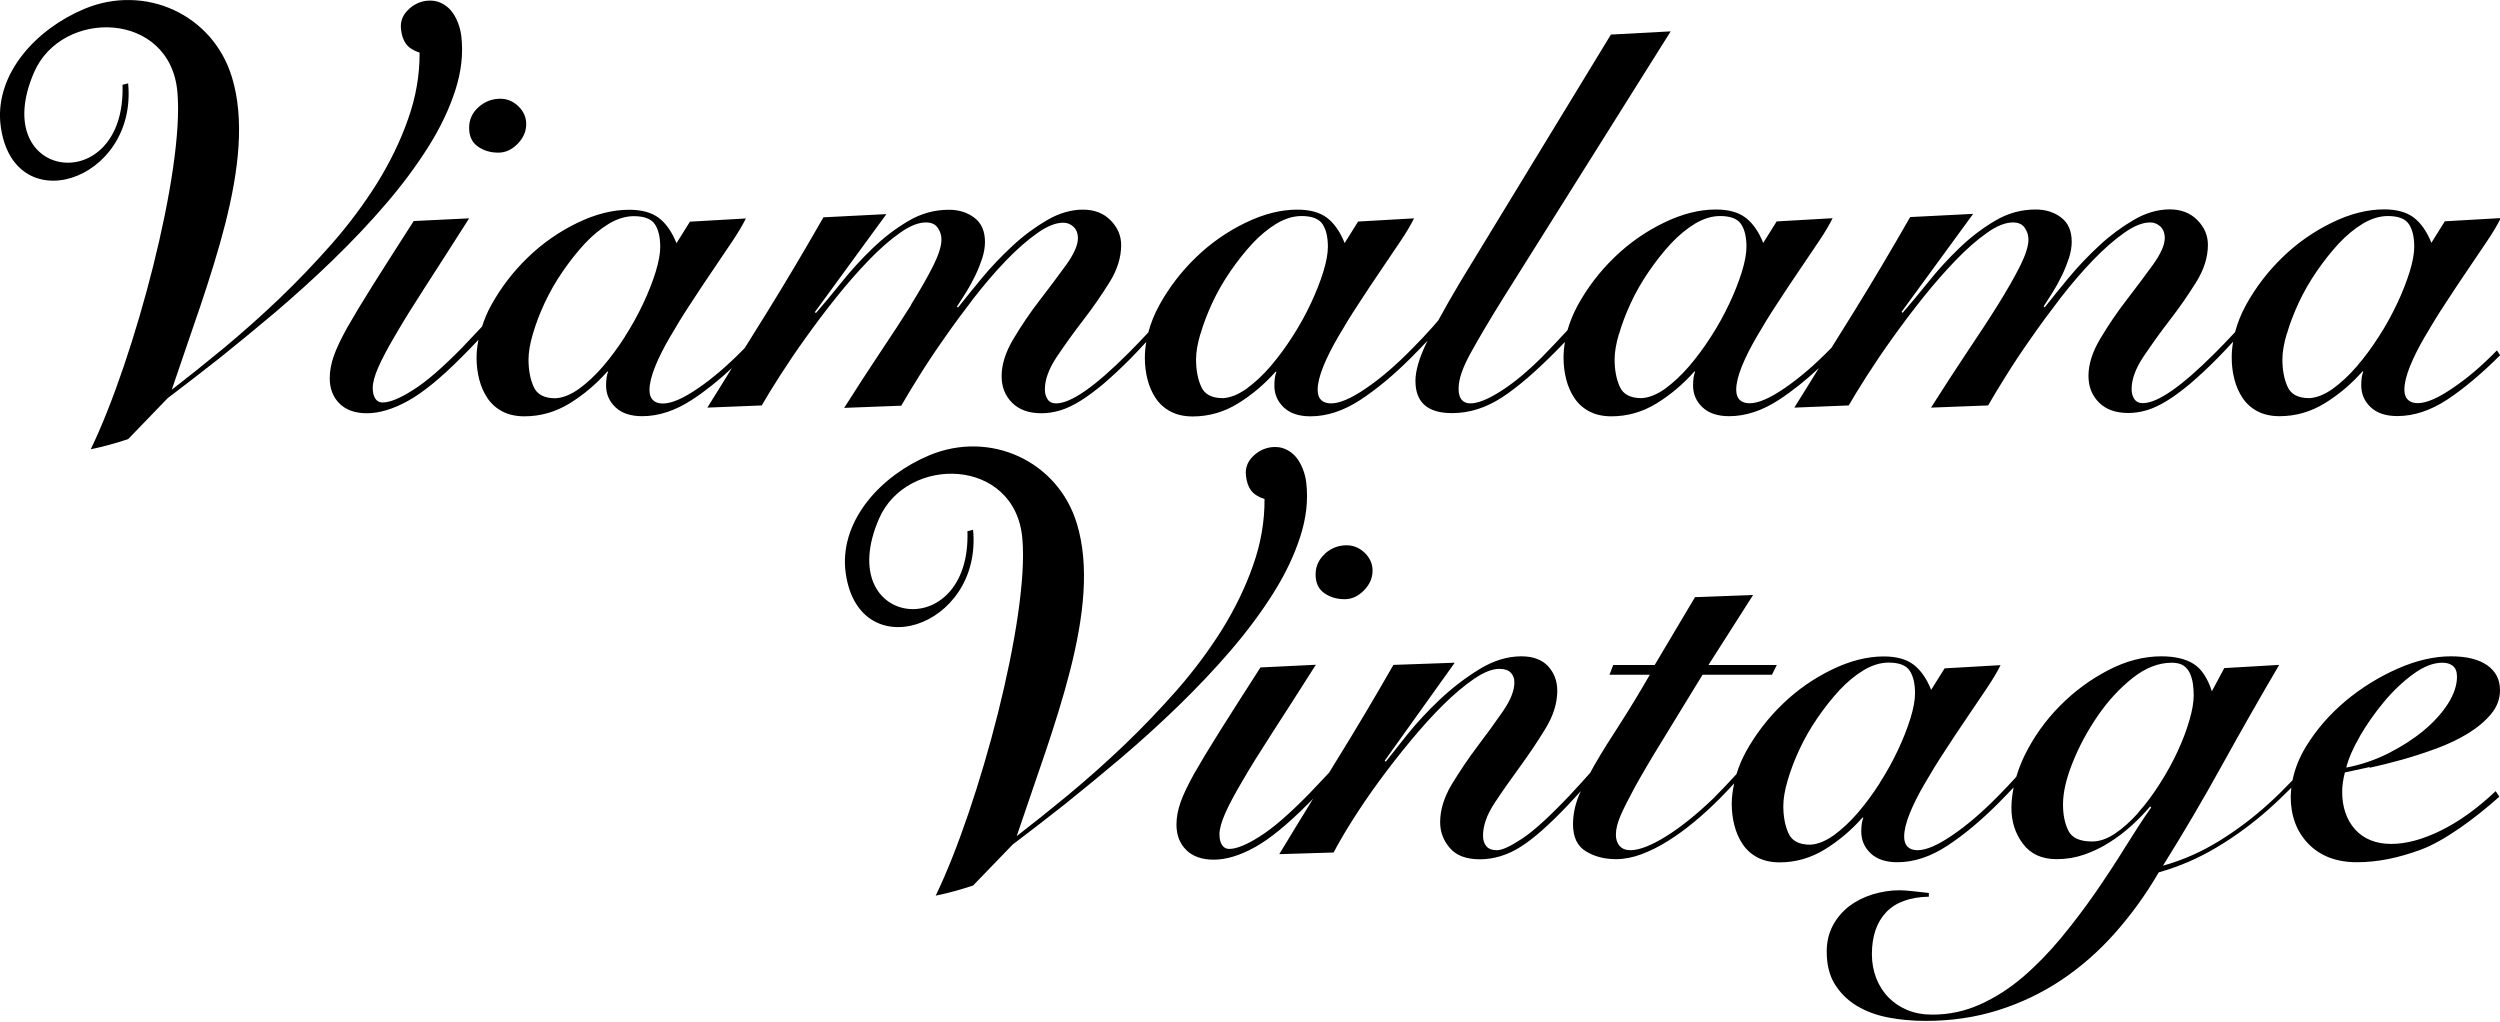
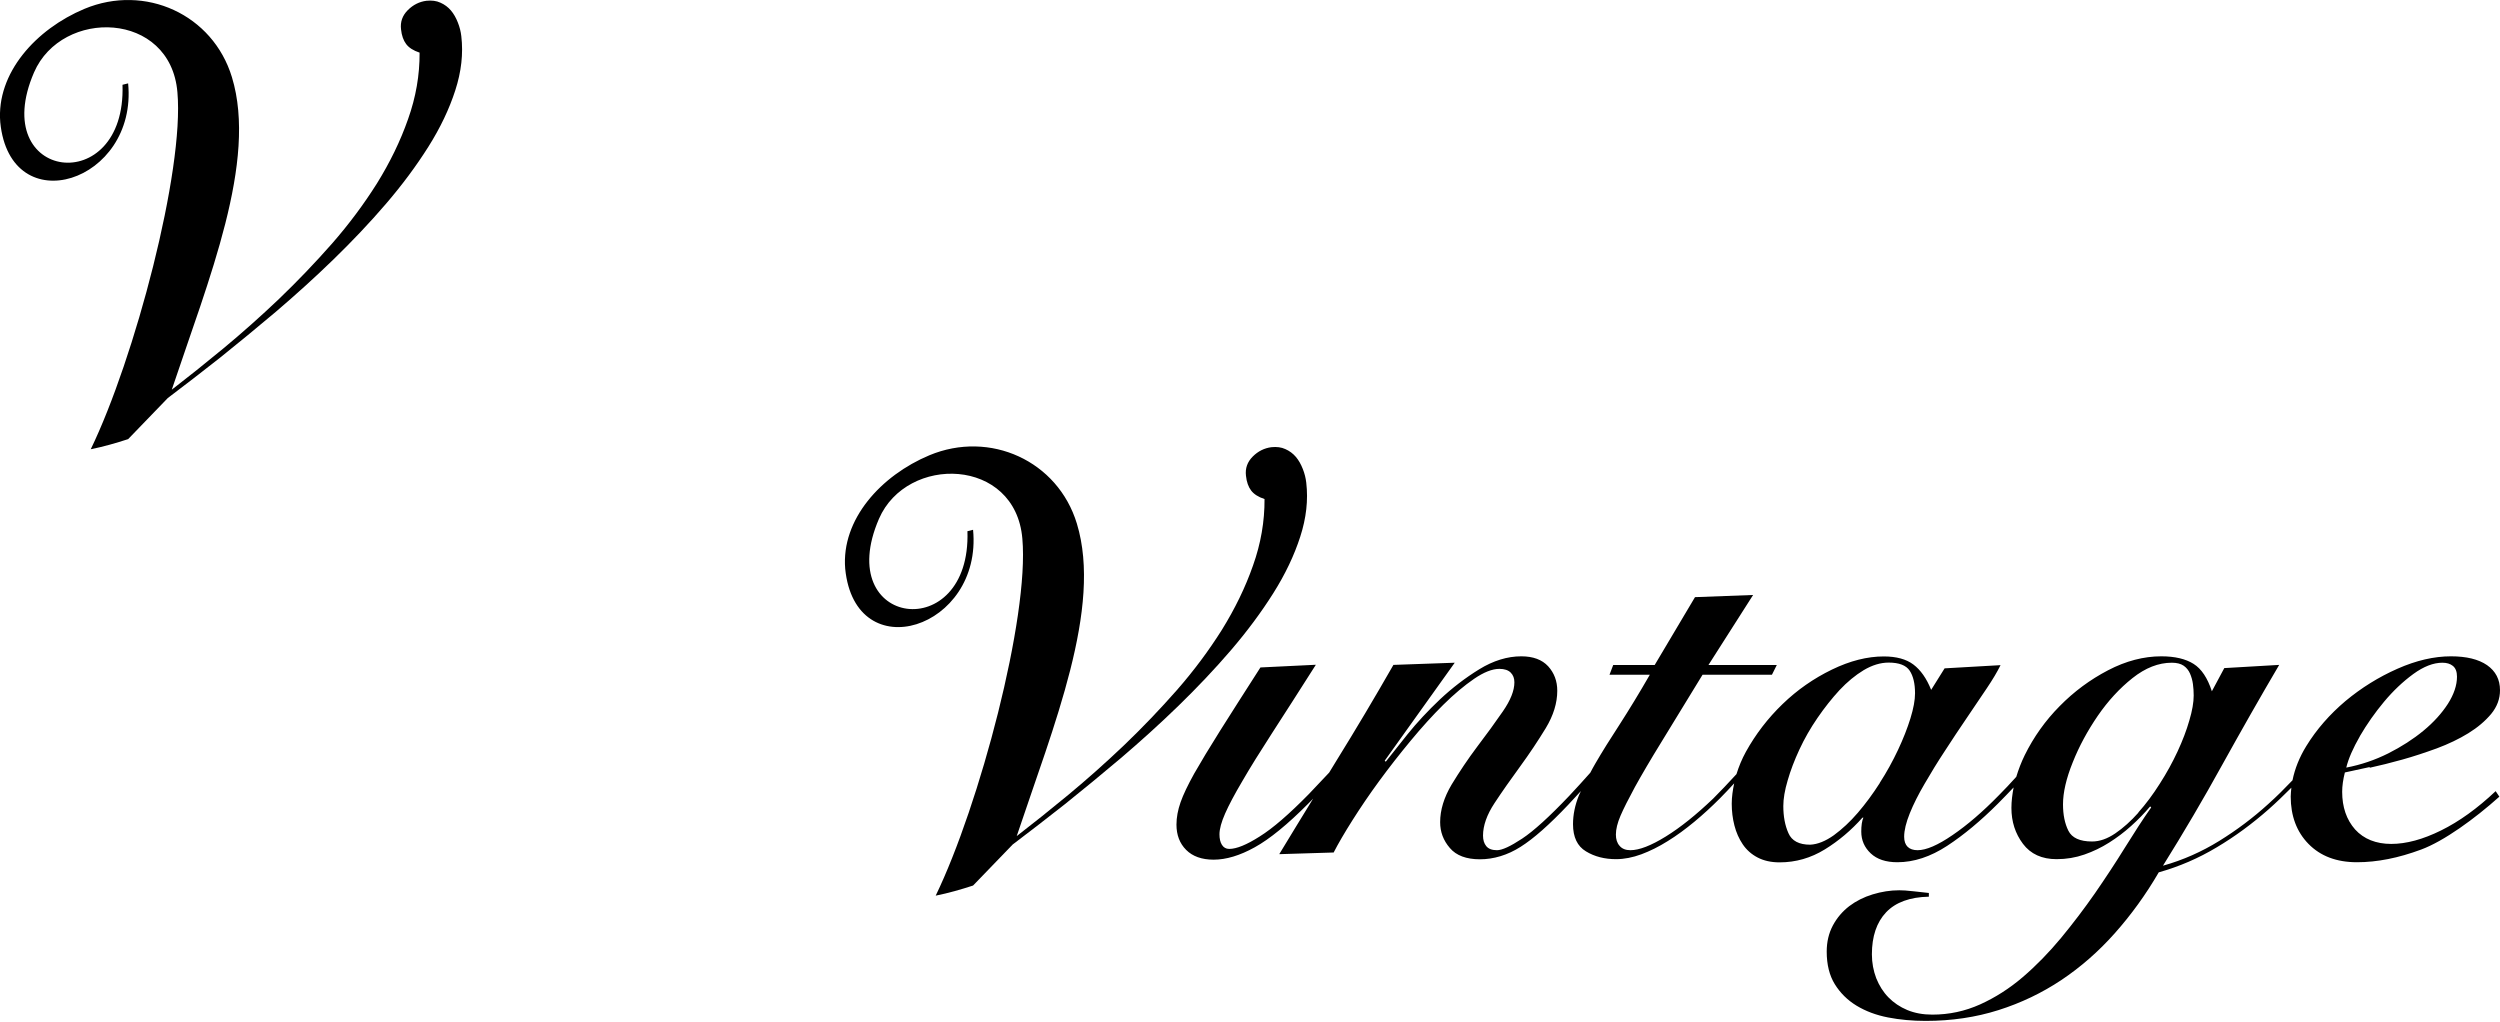
<svg xmlns="http://www.w3.org/2000/svg" fill="none" viewBox="0 0 367 150" height="150" width="367">
  <g clip-path="url(#clip0_2239_768)">
    <path fill="black" d="M56.654 29.929C59.041 27.146 61.107 24.364 62.874 21.563C64.64 18.762 65.955 15.998 66.839 13.254C67.722 10.528 68.022 7.877 67.722 5.32C67.647 4.644 67.478 3.967 67.214 3.309C66.951 2.632 66.613 2.031 66.2 1.542C65.786 1.053 65.26 0.658 64.659 0.395C64.058 0.113 63.381 0.038 62.611 0.113C61.577 0.245 60.657 0.696 59.867 1.485C59.078 2.275 58.74 3.215 58.871 4.305C58.965 5.226 59.228 5.941 59.623 6.467C60.018 6.994 60.675 7.426 61.596 7.727C61.615 11.017 61.051 14.269 59.905 17.484C58.777 20.717 57.237 23.857 55.339 26.921C53.422 29.966 51.224 32.918 48.743 35.757C46.244 38.595 43.651 41.302 40.964 43.878C38.258 46.453 35.552 48.86 32.809 51.134C30.122 53.353 27.585 55.383 25.217 57.207C30.629 41.002 37.807 23.706 34.049 11.336C31.249 2.106 21.29 -2.406 12.402 1.297C5.299 4.268 -0.563 10.716 0.038 17.954C1.504 32.749 20.219 26.789 18.81 12.239L17.983 12.445C18.547 29.252 -1.916 26.601 4.999 10.622C9.095 1.185 25.029 1.579 26.044 13.536C27.078 25.06 19.749 52.676 13.323 65.948C15.202 65.572 17.025 65.046 18.81 64.463L24.635 58.429C24.635 58.429 24.785 58.316 24.86 58.259C27.153 56.53 29.633 54.612 32.283 52.526C34.913 50.42 37.675 48.145 40.55 45.72C43.407 43.276 46.225 40.738 48.969 38.069C51.693 35.418 54.268 32.711 56.654 29.929Z" />
-     <path fill="black" d="M70.145 21.506C70.991 22.108 71.987 22.409 73.152 22.409C74.204 22.409 75.144 21.976 75.989 21.111C76.835 20.247 77.248 19.288 77.248 18.216C77.248 17.22 76.873 16.355 76.102 15.603C75.332 14.87 74.448 14.494 73.453 14.494C72.231 14.494 71.179 14.908 70.258 15.716C69.337 16.543 68.868 17.54 68.868 18.762C68.868 19.983 69.281 20.886 70.127 21.488L70.145 21.506Z" />
-     <path fill="black" d="M133.771 44.742C132.437 46.866 130.896 49.216 129.186 51.773C127.476 54.33 125.728 57.037 123.924 59.876L132.305 59.556C132.944 58.447 133.789 57.018 134.879 55.288C135.95 53.559 137.191 51.679 138.6 49.686C139.99 47.675 141.475 45.682 143.016 43.67C144.575 41.678 146.135 39.854 147.713 38.219C149.292 36.583 150.814 35.248 152.261 34.233C153.708 33.199 154.985 32.692 156.094 32.692C156.676 32.692 157.165 32.898 157.597 33.293C158.011 33.688 158.236 34.252 158.236 34.985C158.236 35.982 157.654 37.297 156.507 38.895C155.342 40.493 154.065 42.223 152.636 44.065C151.208 45.908 149.931 47.806 148.766 49.761C147.601 51.717 147.037 53.521 147.037 55.213C147.037 56.792 147.544 58.09 148.578 59.124C149.611 60.157 151.039 60.665 152.881 60.665C153.82 60.665 154.76 60.515 155.681 60.233C156.601 59.951 157.578 59.481 158.612 58.842C159.645 58.202 160.754 57.375 161.975 56.36C163.178 55.326 164.531 54.085 165.997 52.6C166.767 51.829 167.519 51.002 168.27 50.194C168.139 50.965 168.064 51.735 168.064 52.525C168.064 53.634 168.195 54.706 168.458 55.721C168.721 56.755 169.135 57.676 169.68 58.484C170.225 59.293 170.957 59.951 171.859 60.421C172.761 60.891 173.832 61.135 175.091 61.135C177.459 61.135 179.676 60.496 181.724 59.236C183.773 57.977 185.614 56.416 187.249 54.574H187.399C187.286 54.781 187.211 55.082 187.155 55.439C187.098 55.815 187.08 56.21 187.08 56.623C187.08 57.883 187.549 58.954 188.47 59.819C189.391 60.684 190.688 61.116 192.379 61.116C194.803 61.116 197.245 60.308 199.688 58.71C202.131 57.112 204.63 55.025 207.148 52.506C207.994 51.66 208.802 50.814 209.572 50.006C209.516 50.119 209.459 50.231 209.403 50.344C208.332 52.581 207.787 54.443 207.787 55.909C207.787 59.067 209.572 60.646 213.161 60.646C215.698 60.646 218.122 59.876 220.471 58.353C222.82 56.83 225.507 54.499 228.569 51.397C228.945 51.021 229.34 50.608 229.734 50.194C229.603 50.965 229.528 51.735 229.528 52.506C229.528 53.615 229.659 54.687 229.922 55.702C230.185 56.736 230.599 57.657 231.144 58.466C231.689 59.274 232.422 59.932 233.323 60.402C234.225 60.872 235.296 61.116 236.555 61.116C238.923 61.116 241.14 60.477 243.189 59.218C245.237 57.958 247.078 56.398 248.713 54.555H248.863C248.751 54.762 248.675 55.063 248.619 55.42C248.563 55.796 248.544 56.191 248.544 56.605C248.544 57.864 249.014 58.936 249.934 59.8C250.855 60.665 252.152 61.097 253.843 61.097C256.267 61.097 258.71 60.289 261.152 58.691C263.088 57.432 265.042 55.871 267.015 54.029C265.813 55.965 264.629 57.902 263.407 59.838L271.393 59.518C272.032 58.409 272.897 56.98 274.005 55.251C275.114 53.521 276.373 51.641 277.801 49.649C279.229 47.656 280.732 45.644 282.348 43.633C283.945 41.64 285.543 39.817 287.121 38.181C288.7 36.546 290.222 35.211 291.668 34.196C293.115 33.162 294.393 32.654 295.502 32.654C296.291 32.654 296.873 32.917 297.23 33.444C297.606 33.97 297.775 34.553 297.775 35.173C297.775 36.113 297.362 37.41 296.554 39.046C295.727 40.681 294.656 42.561 293.322 44.705C291.988 46.848 290.447 49.179 288.737 51.735C287.027 54.292 285.28 56.999 283.476 59.838L291.856 59.518C292.495 58.409 293.341 56.98 294.431 55.251C295.502 53.521 296.742 51.641 298.151 49.649C299.542 47.637 301.026 45.644 302.567 43.633C304.127 41.64 305.686 39.817 307.265 38.181C308.843 36.546 310.365 35.211 311.812 34.196C313.259 33.162 314.537 32.654 315.645 32.654C316.228 32.654 316.716 32.861 317.149 33.256C317.562 33.651 317.787 34.214 317.787 34.948C317.787 35.944 317.205 37.26 316.059 38.858C314.894 40.456 313.616 42.185 312.188 44.028C310.76 45.87 309.482 47.769 308.317 49.724C307.152 51.679 306.588 53.484 306.588 55.176C306.588 56.755 307.096 58.052 308.129 59.086C309.163 60.12 310.591 60.627 312.432 60.627C313.372 60.627 314.311 60.477 315.232 60.195C316.153 59.913 317.13 59.443 318.163 58.804C319.197 58.165 320.305 57.338 321.527 56.322C322.729 55.288 324.082 54.048 325.548 52.563C326.318 51.792 327.07 50.965 327.822 50.156C327.69 50.927 327.615 51.698 327.615 52.487C327.615 53.597 327.746 54.668 328.01 55.683C328.273 56.717 328.686 57.638 329.231 58.447C329.776 59.255 330.509 59.913 331.411 60.383C332.313 60.853 333.384 61.097 334.643 61.097C337.01 61.097 339.228 60.458 341.276 59.199C343.324 57.939 345.165 56.379 346.8 54.536H346.95C346.838 54.743 346.763 55.044 346.706 55.401C346.65 55.777 346.631 56.172 346.631 56.586C346.631 57.845 347.101 58.917 348.022 59.782C348.942 60.646 350.239 61.079 351.93 61.079C354.354 61.079 356.797 60.27 359.24 58.672C361.682 57.074 364.482 54.687 367.019 52.149L366.549 51.435C364.182 53.86 362.227 55.495 360.066 56.962C357.905 58.447 356.195 59.18 354.937 59.18C353.678 59.18 352.963 58.522 352.963 57.206C352.963 56.266 353.245 55.119 353.79 53.766C354.335 52.412 355.068 50.965 355.97 49.423C356.872 47.863 357.849 46.265 358.939 44.611C360.01 42.956 361.081 41.339 362.133 39.798C363.186 38.237 364.163 36.79 365.065 35.455C365.967 34.12 366.643 32.974 367.113 32.015L358.901 32.485L356.928 35.643C356.252 33.951 355.369 32.711 354.316 31.921C353.264 31.131 351.817 30.737 349.976 30.737C347.552 30.737 345.015 31.376 342.347 32.673C339.679 33.97 337.273 35.643 335.112 37.73C332.951 39.817 331.166 42.148 329.738 44.723C328.987 46.077 328.461 47.43 328.103 48.765C327.126 49.818 326.149 50.833 325.153 51.829C320.249 56.736 316.735 59.18 314.574 59.18C313.992 59.18 313.578 58.973 313.315 58.578C313.052 58.184 312.921 57.695 312.921 57.112C312.921 55.683 313.503 54.104 314.649 52.375C315.814 50.645 317.092 48.84 318.52 46.998C319.948 45.156 321.226 43.294 322.391 41.433C323.556 39.572 324.12 37.73 324.12 35.944C324.12 34.572 323.613 33.368 322.579 32.316C321.546 31.263 320.193 30.737 318.501 30.737C316.81 30.737 315.006 31.244 313.24 32.278C311.474 33.312 309.783 34.553 308.185 36.038C306.588 37.523 305.085 39.084 303.713 40.738C302.342 42.392 301.158 43.858 300.162 45.118L300.011 44.968C300.425 44.328 300.895 43.614 301.402 42.787C301.909 41.979 302.342 41.151 302.736 40.343C303.131 39.535 303.45 38.689 303.732 37.861C303.995 37.016 304.127 36.226 304.127 35.493C304.127 33.914 303.619 32.729 302.586 31.94C301.552 31.15 300.312 30.755 298.828 30.755C296.723 30.755 294.731 31.3 292.871 32.41C290.992 33.519 289.244 34.854 287.61 36.433C285.975 38.012 284.453 39.666 283.062 41.415C281.672 43.144 280.413 44.648 279.304 45.926L279.154 45.776L289.658 31.395L280.413 31.864C277.669 36.658 274.888 41.358 272.032 45.964C270.98 47.656 269.909 49.367 268.857 51.059C268.838 51.078 268.8 51.115 268.781 51.134C266.414 53.559 264.14 55.514 261.979 56.98C259.818 58.466 258.108 59.199 256.849 59.199C255.59 59.199 254.876 58.541 254.876 57.225C254.876 56.285 255.158 55.138 255.703 53.785C256.248 52.431 256.981 50.983 257.883 49.442C258.785 47.882 259.762 46.284 260.852 44.629C261.923 42.975 262.994 41.358 264.046 39.817C265.098 38.256 266.076 36.809 266.978 35.474C267.879 34.139 268.556 32.992 269.026 32.034L260.814 32.504L258.841 35.662C258.165 33.97 257.282 32.729 256.229 31.94C255.177 31.15 253.73 30.755 251.889 30.755C249.465 30.755 246.928 31.395 244.26 32.692C241.591 33.989 239.186 35.662 237.025 37.749C234.864 39.835 233.079 42.167 231.651 44.742C230.975 45.983 230.467 47.224 230.11 48.464C228.889 49.799 227.667 51.096 226.446 52.337C224.285 54.499 222.256 56.191 220.358 57.394C218.46 58.616 216.957 59.218 215.848 59.218C214.74 59.218 214.119 58.503 214.119 57.074C214.119 55.646 214.721 53.935 215.942 51.735C217.145 49.555 218.78 46.791 220.846 43.483L245.256 4.605L236.48 5.075L214.439 41.264C213.142 43.445 212.052 45.344 211.151 47.017C210.887 47.318 210.643 47.618 210.38 47.919C209.347 49.085 208.332 50.156 207.336 51.153C204.968 53.578 202.695 55.533 200.534 56.999C198.373 58.484 196.663 59.218 195.404 59.218C194.145 59.218 193.431 58.56 193.431 57.244C193.431 56.304 193.713 55.157 194.258 53.803C194.803 52.45 195.536 51.002 196.437 49.461C197.339 47.9 198.317 46.302 199.406 44.648C200.477 42.994 201.549 41.377 202.601 39.835C203.653 38.275 204.63 36.828 205.532 35.493C206.434 34.158 207.111 33.011 207.58 32.053L199.369 32.523L197.396 35.681C196.719 33.989 195.836 32.748 194.784 31.959C193.732 31.169 192.285 30.774 190.443 30.774C188.019 30.774 185.483 31.413 182.814 32.711C180.146 34.008 177.741 35.681 175.58 37.767C173.419 39.854 171.634 42.185 170.206 44.761C169.454 46.114 168.928 47.468 168.571 48.803C167.594 49.855 166.617 50.871 165.621 51.867C160.716 56.774 157.203 59.218 155.042 59.218C154.459 59.218 154.046 59.011 153.783 58.616C153.52 58.221 153.388 57.732 153.388 57.15C153.388 55.721 153.971 54.142 155.117 52.412C156.282 50.683 157.56 48.878 158.988 47.036C160.416 45.193 161.694 43.332 162.859 41.471C164.024 39.61 164.587 37.767 164.587 35.982C164.587 34.609 164.08 33.406 163.046 32.353C162.013 31.3 160.66 30.774 158.969 30.774C157.278 30.774 155.474 31.282 153.708 32.316C151.941 33.35 150.25 34.59 148.653 36.076C147.056 37.561 145.552 39.121 144.181 40.775C142.809 42.43 141.625 43.896 140.629 45.156L140.479 45.005C140.892 44.366 141.362 43.652 141.869 42.825C142.377 42.016 142.809 41.189 143.204 40.381C143.598 39.572 143.918 38.726 144.199 37.899C144.463 37.053 144.594 36.264 144.594 35.53C144.594 33.951 144.087 32.767 143.053 31.977C142.02 31.188 140.78 30.793 139.295 30.793C137.191 30.793 135.199 31.338 133.338 32.447C131.459 33.556 129.712 34.891 128.077 36.47C126.442 38.05 124.92 39.704 123.53 41.452C122.139 43.182 120.88 44.686 119.772 45.964L119.621 45.814L130.125 31.432L120.88 31.902C118.137 36.696 115.356 41.396 112.5 46.002C111.447 47.694 110.376 49.404 109.324 51.096C109.305 51.115 109.268 51.153 109.249 51.172C106.881 53.597 104.608 55.552 102.447 57.018C100.286 58.503 98.576 59.236 97.317 59.236C96.058 59.236 95.344 58.578 95.344 57.262C95.344 56.322 95.626 55.176 96.171 53.822C96.716 52.469 97.448 51.021 98.35 49.48C99.252 47.919 100.229 46.321 101.319 44.667C102.39 43.013 103.461 41.396 104.514 39.854C105.566 38.294 106.543 36.846 107.445 35.512C108.347 34.177 109.023 33.03 109.493 32.071L101.282 32.541L99.309 35.7C98.632 34.008 97.749 32.767 96.697 31.977C95.644 31.188 94.198 30.793 92.356 30.793C89.932 30.793 87.395 31.432 84.727 32.729C82.059 34.026 79.654 35.7 77.493 37.786C75.332 39.873 73.547 42.204 72.119 44.78C71.536 45.832 71.104 46.885 70.766 47.938C69.807 48.953 68.849 49.987 67.853 51.021C64.959 53.973 62.554 56.059 60.619 57.262C58.702 58.484 57.218 59.086 56.147 59.086C55.677 59.086 55.32 58.879 55.075 58.484C54.831 58.09 54.718 57.582 54.718 56.943C54.718 56.153 55 55.138 55.545 53.897C56.09 52.657 56.936 51.059 58.082 49.122C59.209 47.167 60.675 44.817 62.46 42.054C64.245 39.29 66.387 35.963 68.868 32.053L60.731 32.447C58.364 36.132 56.391 39.234 54.812 41.734C53.234 44.234 51.975 46.34 51.017 48.013C50.077 49.705 49.401 51.115 49.006 52.243C48.611 53.371 48.405 54.461 48.405 55.514C48.405 57.037 48.875 58.278 49.833 59.236C50.772 60.176 52.125 60.665 53.854 60.665C55.696 60.665 57.706 60.063 59.905 58.842C62.084 57.638 64.715 55.495 67.759 52.431C68.567 51.623 69.413 50.758 70.24 49.874C70.07 50.758 69.958 51.623 69.958 52.506C69.958 53.615 70.089 54.687 70.352 55.702C70.615 56.736 71.029 57.657 71.574 58.466C72.119 59.274 72.851 59.932 73.753 60.402C74.655 60.872 75.726 61.116 76.985 61.116C79.353 61.116 81.57 60.477 83.618 59.218C85.667 57.958 87.508 56.398 89.143 54.555H89.293C89.18 54.762 89.105 55.063 89.049 55.42C88.993 55.796 88.974 56.191 88.974 56.605C88.974 57.864 89.444 58.936 90.364 59.8C91.285 60.665 92.582 61.097 94.273 61.097C96.697 61.097 99.139 60.289 101.582 58.691C103.518 57.432 105.472 55.871 107.445 54.029C106.242 55.965 105.059 57.902 103.837 59.838L111.823 59.518C112.462 58.409 113.326 56.98 114.435 55.251C115.544 53.521 116.803 51.641 118.231 49.649C119.659 47.656 121.162 45.644 122.778 43.633C124.375 41.64 125.973 39.817 127.551 38.181C129.129 36.546 130.651 35.211 132.098 34.196C133.545 33.162 134.823 32.654 135.932 32.654C136.721 32.654 137.303 32.917 137.66 33.444C138.036 33.97 138.205 34.553 138.205 35.173C138.205 36.113 137.792 37.41 136.984 39.046C136.157 40.681 135.086 42.561 133.752 44.705L133.771 44.742ZM335.714 49.01C336.127 47.562 336.71 46.039 337.442 44.46C338.175 42.881 339.058 41.339 340.092 39.835C341.125 38.331 342.196 36.978 343.324 35.756C344.451 34.553 345.635 33.575 346.875 32.823C348.116 32.09 349.337 31.714 350.54 31.714C352.062 31.714 353.095 32.109 353.621 32.898C354.147 33.688 354.41 34.797 354.41 36.226C354.41 37.222 354.185 38.444 353.734 39.911C353.283 41.358 352.682 42.9 351.911 44.535C351.141 46.171 350.258 47.788 349.224 49.386C348.191 51.002 347.12 52.45 345.992 53.766C344.865 55.082 343.681 56.172 342.478 57.056C341.257 57.92 340.111 58.39 339.002 58.447C337.367 58.447 336.296 57.883 335.808 56.755C335.3 55.627 335.056 54.292 335.056 52.769C335.056 51.717 335.263 50.457 335.695 49.01H335.714ZM237.683 49.01C238.096 47.562 238.679 46.039 239.412 44.46C240.144 42.881 241.028 41.339 242.061 39.835C243.095 38.331 244.166 36.978 245.293 35.756C246.421 34.553 247.604 33.575 248.845 32.823C250.085 32.09 251.306 31.714 252.509 31.714C254.031 31.714 255.064 32.109 255.59 32.898C256.117 33.688 256.38 34.797 256.38 36.226C256.38 37.222 256.154 38.444 255.703 39.911C255.252 41.358 254.651 42.9 253.88 44.535C253.11 46.171 252.227 47.788 251.193 49.386C250.16 51.002 249.089 52.45 247.961 53.766C246.834 55.082 245.65 56.172 244.448 57.056C243.226 57.92 242.08 58.39 240.971 58.447C239.336 58.447 238.265 57.883 237.777 56.755C237.27 55.627 237.025 54.292 237.025 52.769C237.025 51.717 237.232 50.457 237.664 49.01H237.683ZM176.238 49.01C176.651 47.562 177.233 46.039 177.966 44.46C178.699 42.881 179.582 41.339 180.616 39.835C181.649 38.331 182.72 36.978 183.848 35.756C184.975 34.553 186.159 33.575 187.399 32.823C188.639 32.09 189.861 31.714 191.063 31.714C192.585 31.714 193.619 32.109 194.145 32.898C194.671 33.688 194.934 34.797 194.934 36.226C194.934 37.222 194.709 38.444 194.258 39.911C193.807 41.358 193.205 42.9 192.435 44.535C191.665 46.171 190.781 47.788 189.748 49.386C188.715 51.002 187.643 52.45 186.516 53.766C185.389 55.082 184.205 56.172 183.002 57.056C181.781 57.92 180.635 58.39 179.526 58.447C177.891 58.447 176.82 57.883 176.331 56.755C175.824 55.627 175.58 54.292 175.58 52.769C175.58 51.717 175.787 50.457 176.219 49.01H176.238ZM91.755 49.404C90.721 51.021 89.65 52.469 88.523 53.785C87.395 55.1 86.212 56.191 85.009 57.074C83.788 57.939 82.641 58.409 81.533 58.466C79.898 58.466 78.827 57.902 78.338 56.774C77.831 55.646 77.587 54.311 77.587 52.788C77.587 51.735 77.793 50.476 78.225 49.028C78.639 47.581 79.221 46.058 79.954 44.479C80.687 42.9 81.57 41.358 82.604 39.854C83.637 38.35 84.708 36.997 85.836 35.775C86.963 34.572 88.147 33.594 89.387 32.842C90.627 32.109 91.849 31.733 93.051 31.733C94.573 31.733 95.607 32.128 96.133 32.917C96.659 33.707 96.922 34.816 96.922 36.245C96.922 37.241 96.697 38.463 96.246 39.929C95.795 41.377 95.194 42.919 94.423 44.554C93.653 46.19 92.769 47.806 91.736 49.404H91.755Z" />
    <path fill="black" d="M180.691 95.463C183.077 92.681 185.144 89.898 186.911 87.097C188.677 84.296 189.992 81.533 190.875 78.788C191.759 76.062 192.059 73.411 191.759 70.855C191.683 70.178 191.514 69.501 191.251 68.843C190.988 68.166 190.65 67.565 190.237 67.076C189.823 66.587 189.297 66.192 188.696 65.929C188.094 65.647 187.418 65.572 186.648 65.647C185.614 65.779 184.693 66.23 183.904 67.019C183.115 67.809 182.777 68.749 182.908 69.839C183.002 70.761 183.265 71.475 183.66 72.001C184.054 72.528 184.712 72.96 185.633 73.261C185.652 76.551 185.088 79.803 183.942 83.018C182.814 86.251 181.273 89.391 179.376 92.455C177.459 95.501 175.26 98.452 172.78 101.291C170.281 104.129 167.688 106.837 165.001 109.412C162.295 111.988 159.589 114.394 156.846 116.669C154.159 118.887 151.622 120.917 149.254 122.741C154.666 106.536 161.844 89.24 158.086 76.87C155.286 67.64 145.327 63.128 136.439 66.832C129.336 69.802 123.473 76.25 124.075 83.488C125.54 98.283 144.256 92.323 142.847 77.773L142.02 77.98C142.584 94.786 122.12 92.135 129.035 76.156C133.132 66.719 149.066 67.114 150.081 79.07C151.114 90.594 143.786 118.21 137.36 131.482C139.239 131.106 141.061 130.58 142.847 129.997L148.672 123.963C148.672 123.963 148.822 123.85 148.897 123.794C151.19 122.064 153.67 120.146 156.319 118.06C158.95 115.954 161.712 113.679 164.587 111.254C167.444 108.81 170.262 106.273 173.006 103.603C175.73 100.952 178.305 98.245 180.691 95.463Z" />
-     <path fill="black" d="M194.521 81.289C193.6 82.116 193.13 83.112 193.13 84.334C193.13 85.556 193.544 86.458 194.389 87.06C195.235 87.662 196.231 87.962 197.396 87.962C198.448 87.962 199.387 87.53 200.233 86.665C201.079 85.8 201.492 84.842 201.492 83.77C201.492 82.774 201.116 81.909 200.346 81.157C199.575 80.424 198.692 80.048 197.696 80.048C196.475 80.048 195.423 80.461 194.502 81.27L194.521 81.289Z" />
    <path fill="black" d="M347.89 112.702C349.356 112.383 350.934 111.988 352.625 111.518C354.316 111.048 356.008 110.484 357.717 109.863C359.427 109.224 360.968 108.491 362.34 107.645C363.712 106.799 364.82 105.859 365.703 104.806C366.568 103.754 367 102.588 367 101.329C367 99.749 366.361 98.527 365.102 97.644C363.843 96.779 362.077 96.347 359.803 96.347C357.323 96.347 354.711 96.948 351.949 98.17C349.187 99.392 346.65 100.971 344.32 102.908C342.009 104.863 340.073 107.062 338.551 109.544C337.536 111.198 336.879 112.871 336.54 114.544C335.394 115.748 334.21 116.932 332.97 118.041C330.734 120.071 328.329 121.876 325.773 123.455C323.218 125.034 320.474 126.256 317.524 127.084C320.587 122.177 323.481 117.252 326.206 112.307C328.949 107.363 331.73 102.456 334.586 97.606L326.525 98.076L324.702 101.479C324.063 99.524 323.18 98.189 322.015 97.456C320.85 96.723 319.272 96.347 317.28 96.347C314.706 96.347 312.094 97.023 309.463 98.396C306.832 99.768 304.465 101.517 302.36 103.66C300.256 105.784 298.546 108.19 297.23 110.86C296.704 111.931 296.31 112.984 295.99 114.037C295.126 114.996 294.28 115.898 293.435 116.744C291.067 119.169 288.793 121.124 286.632 122.591C284.472 124.076 282.762 124.809 281.503 124.809C280.244 124.809 279.53 124.151 279.53 122.835C279.53 121.895 279.811 120.748 280.356 119.395C280.901 118.041 281.634 116.594 282.536 115.052C283.438 113.492 284.415 111.894 285.505 110.239C286.576 108.585 287.647 106.968 288.699 105.427C289.752 103.866 290.729 102.419 291.631 101.084C292.533 99.749 293.209 98.603 293.679 97.644L285.467 98.114L283.494 101.272C282.818 99.58 281.935 98.339 280.883 97.55C279.83 96.76 278.383 96.365 276.542 96.365C274.118 96.365 271.581 97.005 268.913 98.302C266.245 99.599 263.839 101.272 261.679 103.359C259.518 105.446 257.732 107.777 256.304 110.352C255.703 111.443 255.252 112.552 254.914 113.642C253.711 114.958 252.565 116.161 251.494 117.233C249.014 119.601 246.702 121.463 244.541 122.797C242.381 124.132 240.652 124.809 239.336 124.809C238.66 124.809 238.115 124.602 237.758 124.17C237.382 123.756 237.213 123.192 237.213 122.515C237.213 121.726 237.439 120.805 237.89 119.752C238.341 118.699 239.055 117.289 240.013 115.522C240.99 113.755 242.287 111.537 243.921 108.886C245.556 106.216 247.548 102.945 249.934 99.054H260.119L260.833 97.625H250.799L257.357 87.342L248.826 87.661L242.907 97.625H236.818L236.274 99.054H242.193C240.614 101.798 239.13 104.224 237.777 106.329C236.405 108.435 235.202 110.352 234.188 112.101C233.906 112.571 233.699 112.984 233.455 113.435C232.459 114.563 231.426 115.691 230.355 116.838C227.461 119.883 225.15 121.989 223.44 123.117C221.73 124.245 220.508 124.809 219.757 124.809C219.005 124.809 218.498 124.602 218.178 124.207C217.859 123.813 217.708 123.305 217.708 122.666C217.708 121.199 218.272 119.601 219.4 117.891C220.527 116.18 221.786 114.394 223.158 112.514C224.529 110.634 225.77 108.773 226.916 106.893C228.043 105.032 228.607 103.19 228.607 101.404C228.607 99.975 228.156 98.791 227.273 97.813C226.371 96.835 225.056 96.347 223.327 96.347C221.279 96.347 219.212 96.986 217.163 98.245C215.115 99.505 213.18 100.99 211.395 102.663C209.61 104.355 208.012 106.066 206.622 107.795C205.231 109.525 204.16 110.879 203.428 111.819L203.277 111.668L213.556 97.287L204.555 97.606C201.812 102.4 199.031 107.081 196.212 111.631C195.855 112.232 195.479 112.834 195.122 113.416C194.145 114.45 193.168 115.503 192.153 116.556C189.259 119.507 186.854 121.594 184.919 122.797C183.002 124.019 181.518 124.621 180.447 124.621C179.977 124.621 179.62 124.414 179.376 124.019C179.131 123.625 179.018 123.117 179.018 122.478C179.018 121.688 179.3 120.673 179.845 119.432C180.39 118.192 181.236 116.594 182.382 114.657C183.509 112.702 184.975 110.352 186.76 107.589C188.545 104.825 190.687 101.498 193.168 97.587L185.031 97.982C182.664 101.667 180.691 104.769 179.112 107.269C177.534 109.769 176.275 111.875 175.317 113.548C174.377 115.24 173.701 116.65 173.306 117.778C172.912 118.906 172.705 119.996 172.705 121.049C172.705 122.572 173.175 123.813 174.133 124.771C175.072 125.711 176.425 126.2 178.154 126.2C179.996 126.2 182.006 125.598 184.205 124.377C186.384 123.173 189.015 121.03 192.059 117.966C192.285 117.74 192.529 117.477 192.773 117.233C191.12 119.94 189.447 122.647 187.794 125.392L195.78 125.147C196.456 123.831 197.377 122.252 198.542 120.41C199.707 118.568 201.004 116.65 202.45 114.676C203.897 112.702 205.438 110.728 207.073 108.754C208.708 106.78 210.305 105.013 211.883 103.453C213.462 101.892 214.965 100.633 216.393 99.655C217.821 98.678 219.061 98.189 220.114 98.189C220.846 98.189 221.41 98.377 221.767 98.734C222.143 99.11 222.312 99.58 222.312 100.163C222.312 101.385 221.748 102.795 220.621 104.43C219.494 106.066 218.235 107.795 216.863 109.6C215.491 111.424 214.251 113.285 213.105 115.165C211.977 117.064 211.414 118.906 211.414 120.692C211.414 122.121 211.883 123.38 212.842 124.489C213.781 125.598 215.266 126.144 217.257 126.144C219.249 126.144 221.297 125.542 223.214 124.32C225.131 123.117 227.461 121.049 230.204 118.154C230.843 117.477 231.463 116.8 232.083 116.124C231.989 116.33 231.877 116.575 231.783 116.763C231.2 118.21 230.918 119.62 230.918 120.993C230.918 122.891 231.557 124.226 232.816 124.978C234.075 125.749 235.56 126.125 237.232 126.125C238.434 126.125 239.675 125.88 240.952 125.41C242.211 124.94 243.508 124.301 244.823 123.474C246.139 122.666 247.435 121.707 248.732 120.635C250.028 119.564 251.268 118.417 252.49 117.195C253.223 116.462 253.899 115.729 254.576 114.996C254.369 115.992 254.219 116.988 254.219 117.985C254.219 119.094 254.35 120.165 254.613 121.181C254.876 122.215 255.29 123.136 255.835 123.944C256.38 124.753 257.112 125.41 258.014 125.88C258.916 126.35 259.987 126.595 261.246 126.595C263.614 126.595 265.831 125.956 267.879 124.696C269.928 123.437 271.769 121.876 273.404 120.034H273.554C273.441 120.241 273.366 120.541 273.31 120.899C273.254 121.275 273.235 121.669 273.235 122.083C273.235 123.343 273.705 124.414 274.625 125.279C275.546 126.144 276.843 126.576 278.534 126.576C280.958 126.576 283.4 125.768 285.843 124.17C288.286 122.572 290.785 120.485 293.303 117.966C294.111 117.158 294.863 116.368 295.596 115.597C295.408 116.612 295.276 117.609 295.276 118.605C295.276 120.617 295.84 122.365 296.967 123.869C298.095 125.373 299.748 126.125 301.909 126.125C303.337 126.125 304.69 125.899 305.987 125.448C307.283 124.997 308.486 124.414 309.613 123.7C310.741 122.985 311.831 122.177 312.845 121.256C313.879 120.335 314.8 119.376 315.645 118.38L315.796 118.53C314.574 120.259 313.296 122.252 311.925 124.452C310.553 126.67 309.087 128.888 307.546 131.125C305.987 133.363 304.333 135.543 302.567 137.686C300.801 139.811 298.94 141.728 296.967 143.42C294.994 145.112 292.89 146.447 290.691 147.443C288.474 148.44 286.144 148.947 283.664 148.947C282.292 148.947 281.07 148.722 279.981 148.27C278.91 147.819 277.989 147.199 277.218 146.409C276.448 145.62 275.865 144.68 275.433 143.608C275.02 142.518 274.794 141.352 274.794 140.093C274.794 137.461 275.49 135.393 276.88 133.927C278.271 132.46 280.375 131.689 283.156 131.633V131.088C282.63 131.031 281.897 130.956 280.939 130.843C279.999 130.731 279.285 130.693 278.816 130.693C277.5 130.693 276.204 130.9 274.907 131.295C273.611 131.689 272.464 132.272 271.468 133.024C270.473 133.795 269.665 134.735 269.063 135.863C268.462 136.991 268.161 138.269 268.161 139.698C268.161 141.597 268.556 143.195 269.345 144.473C270.134 145.751 271.205 146.823 272.539 147.631C273.874 148.44 275.414 149.022 277.162 149.361C278.891 149.699 280.751 149.868 282.686 149.868C286.482 149.868 290.034 149.342 293.36 148.289C296.685 147.237 299.748 145.77 302.605 143.871C305.442 141.973 308.073 139.679 310.459 136.991C312.845 134.303 315.006 131.332 316.904 128.061C319.911 127.215 322.748 125.993 325.435 124.377C328.122 122.779 330.64 120.917 333.027 118.812C334.173 117.797 335.281 116.725 336.371 115.635C336.334 116.067 336.277 116.5 336.277 116.932C336.277 119.771 337.142 122.102 338.889 123.888C340.637 125.674 343.004 126.576 345.992 126.576C348.98 126.576 352.08 125.956 355.425 124.715C358.77 123.474 363.279 120.203 366.906 116.951L366.361 116.142C363.674 118.68 361.006 120.598 358.338 121.914C355.669 123.23 353.245 123.888 351.028 123.888C348.811 123.888 347.007 123.173 345.729 121.763C344.47 120.335 343.831 118.492 343.831 116.236C343.831 115.39 343.963 114.45 344.226 113.398C345.165 113.191 346.387 112.928 347.852 112.608L347.89 112.702ZM346.424 108.077C347.458 106.31 348.642 104.618 349.976 103.02C351.31 101.423 352.757 100.05 354.279 98.941C355.801 97.832 357.229 97.287 358.544 97.287C359.183 97.287 359.691 97.437 360.085 97.757C360.48 98.076 360.686 98.603 360.686 99.336C360.686 100.595 360.235 101.93 359.352 103.321C358.45 104.712 357.267 106.028 355.763 107.269C354.26 108.51 352.531 109.619 350.596 110.597C348.642 111.574 346.593 112.27 344.432 112.683C344.752 111.367 345.428 109.826 346.443 108.059L346.424 108.077ZM275.959 114.939C274.926 116.556 273.855 118.004 272.727 119.319C271.6 120.635 270.416 121.726 269.214 122.609C267.992 123.474 266.846 123.944 265.737 124.001C264.103 124.001 263.031 123.437 262.543 122.309C262.036 121.181 261.791 119.846 261.791 118.323C261.791 117.27 261.998 116.011 262.43 114.563C262.844 113.116 263.426 111.593 264.159 110.014C264.892 108.435 265.775 106.893 266.808 105.389C267.842 103.885 268.913 102.532 270.04 101.31C271.168 100.107 272.352 99.129 273.592 98.377C274.832 97.644 276.053 97.268 277.256 97.268C278.778 97.268 279.811 97.663 280.338 98.452C280.864 99.242 281.127 100.351 281.127 101.78C281.127 102.776 280.901 103.998 280.45 105.464C279.999 106.912 279.398 108.453 278.628 110.089C277.857 111.725 276.974 113.341 275.941 114.939H275.959ZM313.916 119.301C312.808 120.541 311.68 121.557 310.515 122.346C309.35 123.136 308.223 123.531 307.114 123.531C305.329 123.531 304.164 123.004 303.638 121.951C303.112 120.899 302.849 119.601 302.849 118.079C302.849 116.349 303.319 114.281 304.277 111.913C305.216 109.544 306.457 107.269 307.96 105.07C309.463 102.889 311.154 101.047 313.052 99.543C314.95 98.039 316.867 97.287 318.821 97.287C319.554 97.287 320.136 97.437 320.55 97.719C320.963 98.001 321.282 98.396 321.489 98.866C321.696 99.336 321.846 99.862 321.921 100.407C321.996 100.953 322.034 101.535 322.034 102.099C322.034 103.096 321.827 104.318 321.395 105.765C320.982 107.213 320.399 108.735 319.666 110.315C318.934 111.894 318.069 113.473 317.055 115.052C316.059 116.631 315.006 118.041 313.898 119.282L313.916 119.301Z" />
  </g>
  <defs>
    <clipPath id="clip0_2239_768">
      <rect fill="white" height="150" width="367" />
    </clipPath>
  </defs>
</svg>